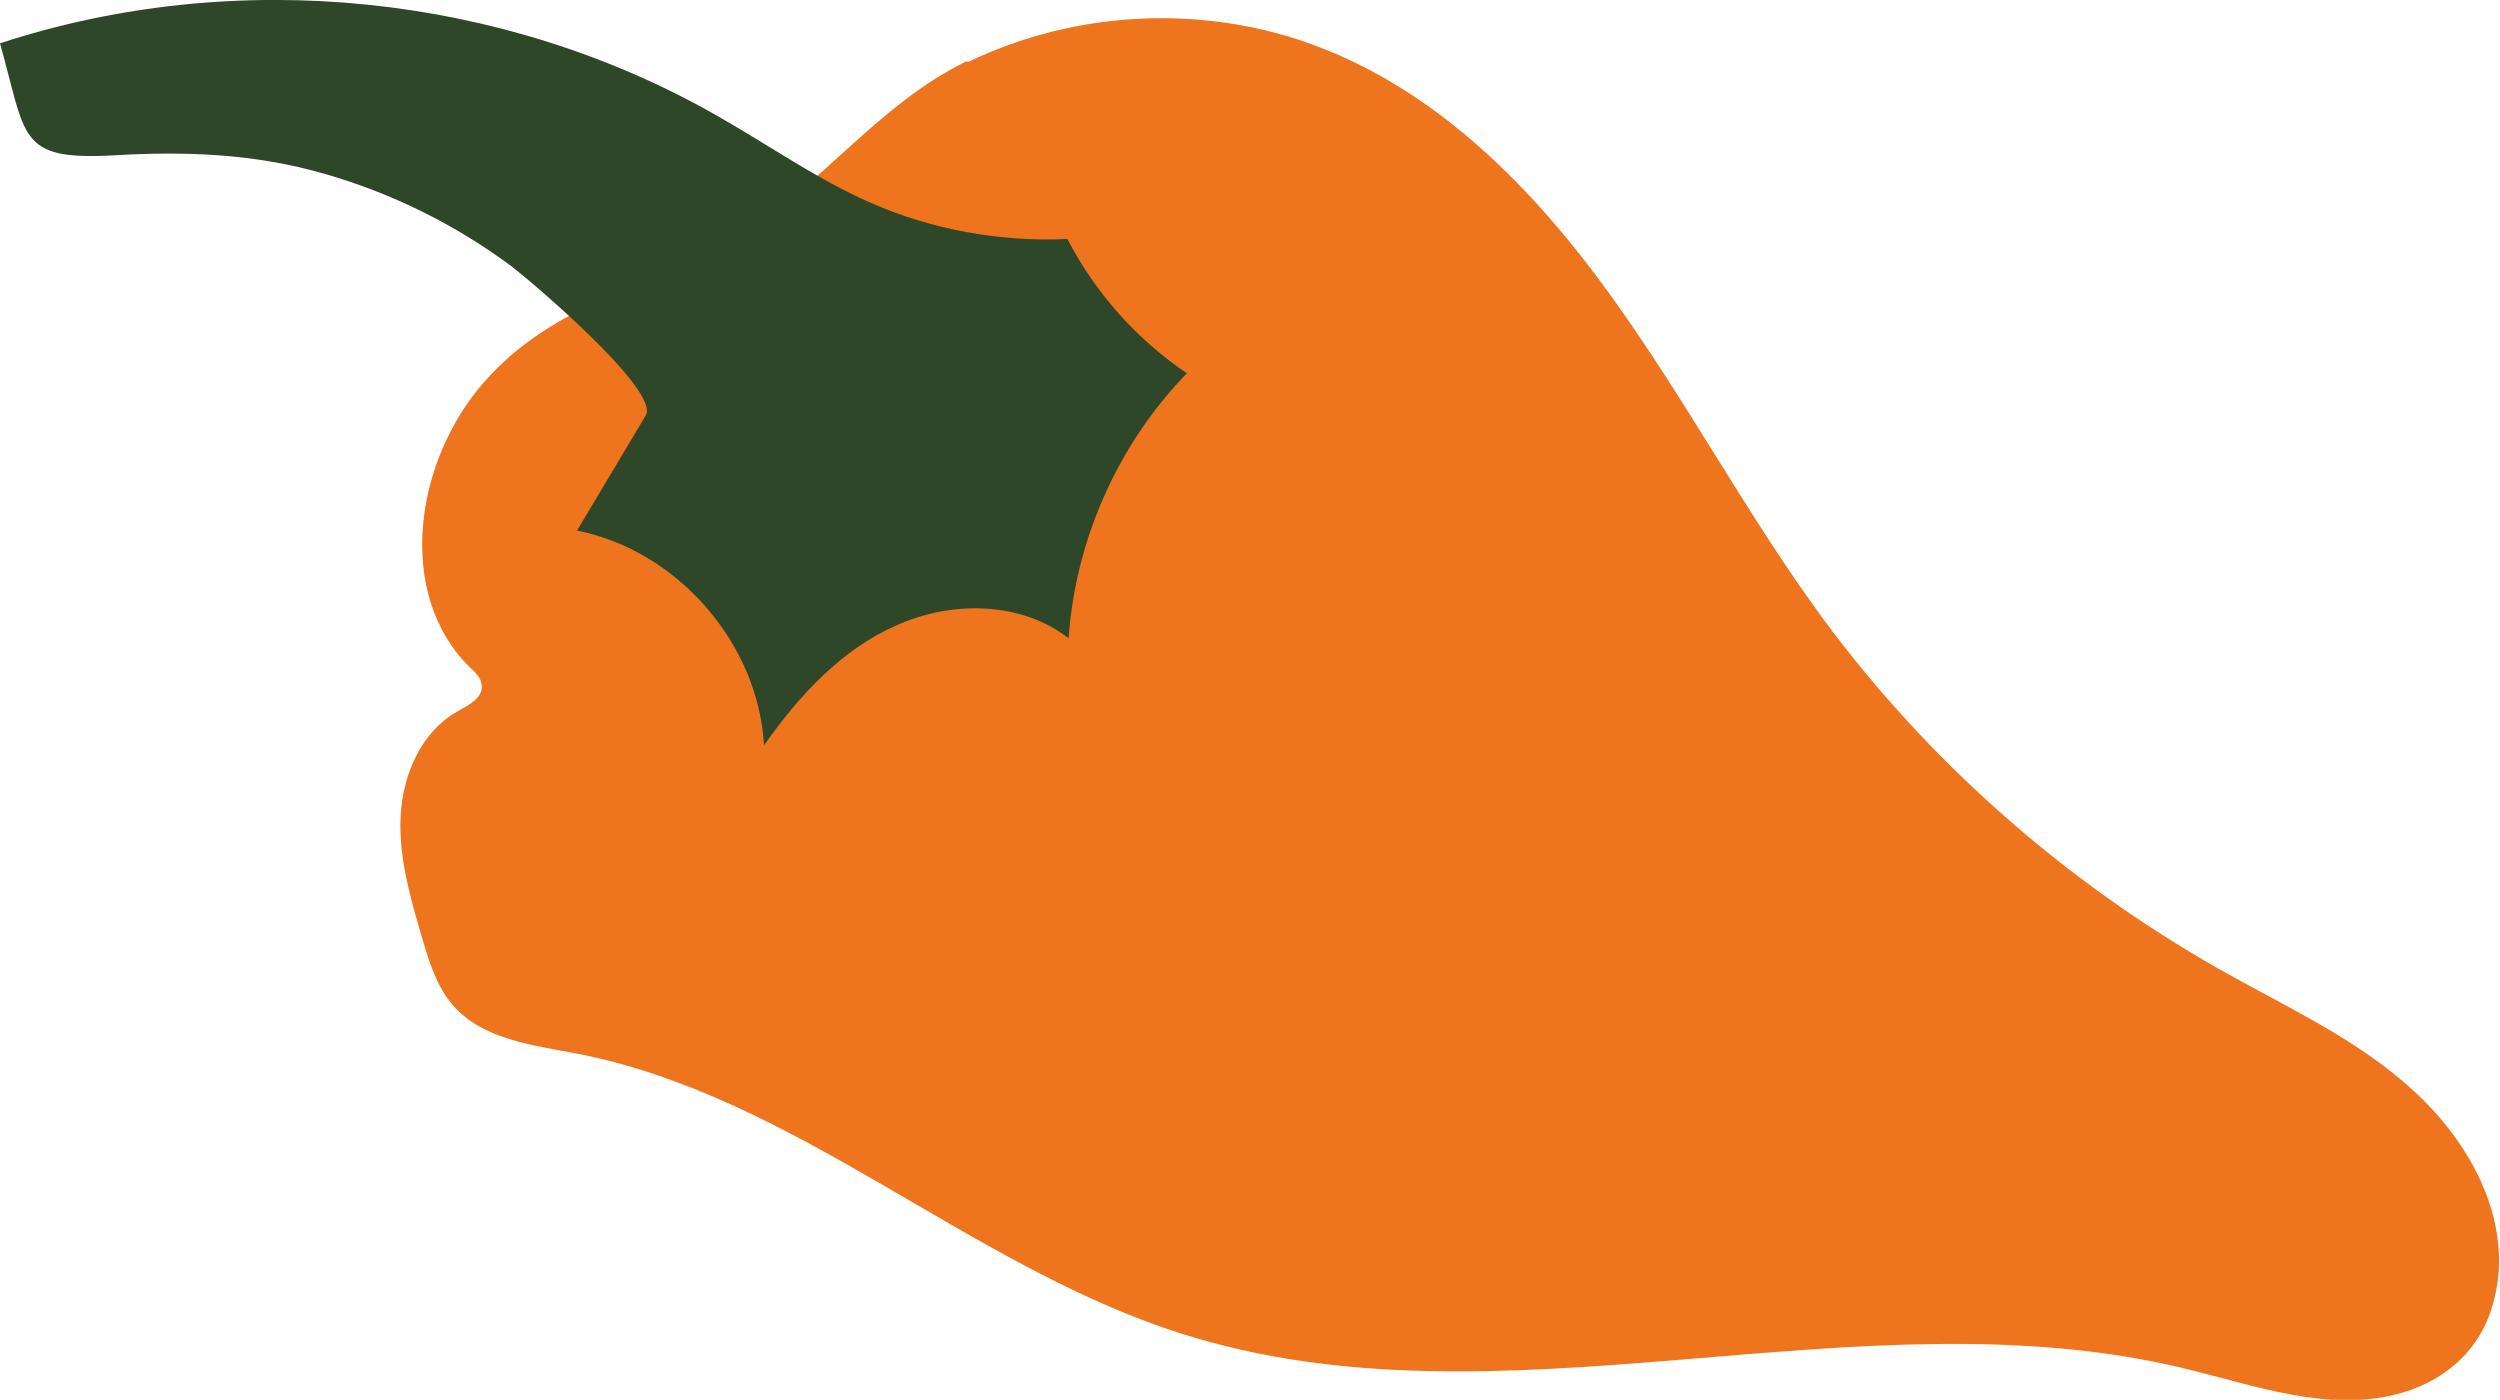
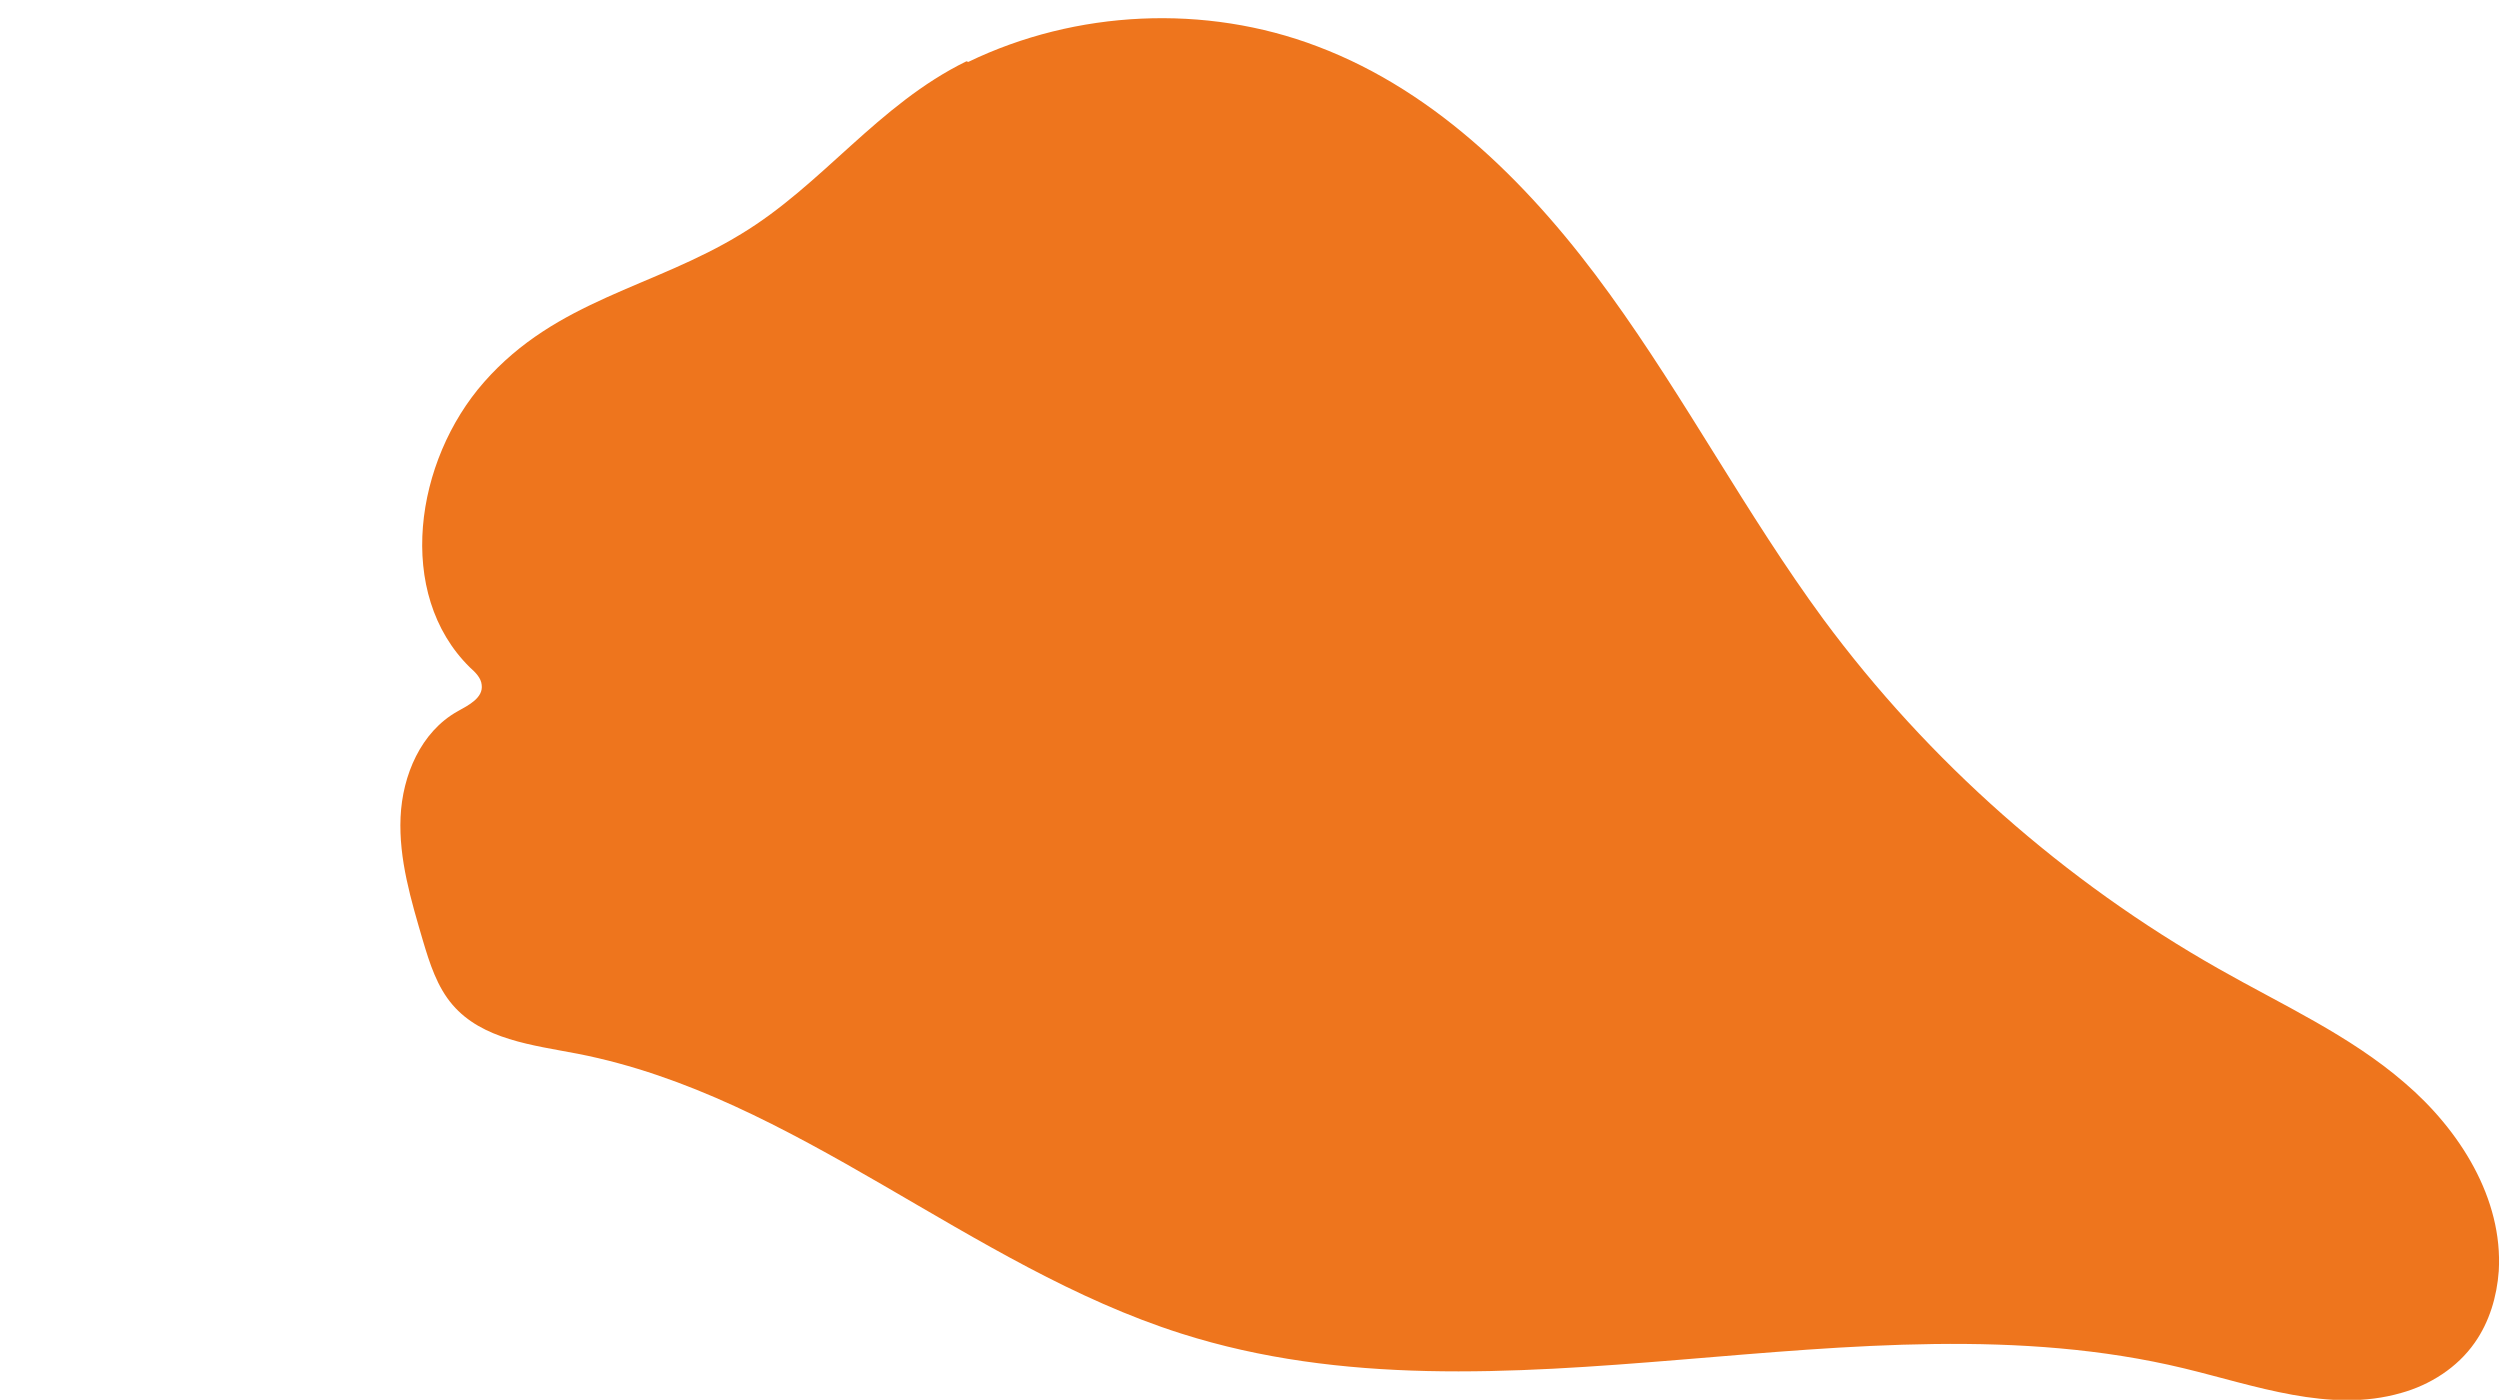
<svg xmlns="http://www.w3.org/2000/svg" viewBox="0 0 403.8 226.1">
  <path d="M156.4 10c17.4-8.4 38.3-9.4 56.4-2.5 19.6 7.4 35 23.1 47.2 40 12.3 17 22.1 35.6 34.5 52.5 17 23 39 42.4 63.9 56.5 10.2 5.8 21.1 10.7 30 18.4 8.9 7.6 15.9 18.7 15.2 30.4-.3 4.1-1.5 8.2-3.9 11.6-2.8 4-7.2 6.8-11.9 8.1-11.5 3.3-23.5-1.2-35.1-4-52.8-12.7-110.1 10.9-161.9-5.6-34.3-10.9-62.2-38.3-97.5-45.2-7.3-1.4-15.4-2.3-20.2-7.9-2.5-2.9-3.7-6.7-4.8-10.4-1.9-6.5-3.9-13.1-3.6-19.9.3-6.8 3.3-13.8 9.2-17.1 1.8-1 4.2-2.2 3.9-4.3-.1-1.1-1-2-1.9-2.8-12.1-11.9-8.9-33.4 2.3-46.1 11.7-13.3 27.3-15.2 41.5-23.9 13.1-7.9 22.1-20.9 36.4-27.9z" fill="#ee751d" />
-   <path d="M104.3 67.1L93.2 85.7c16.2 3.2 29.3 18.2 30.2 34.7 5.6-8 12.5-15.5 21.4-19.4 8.9-4 20.1-3.9 27.8 2.1 1.1-15.9 8-31.4 19.1-42.8-8.1-5.5-14.8-13-19.3-21.7-10.9.5-21.9-1.5-31.9-5.9-8.6-3.8-16.4-9.3-24.5-13.9C81.3-1.1 38.1-5.5 0 7c4.3 15.2 2.8 18.9 18.2 18.1 11.8-.7 22.9-.3 34.3 3 10.8 3.1 21.1 8.2 30.1 14.9 2.9 2.2 24.1 20.1 21.7 24.1z" fill="#2e4728" />
</svg>